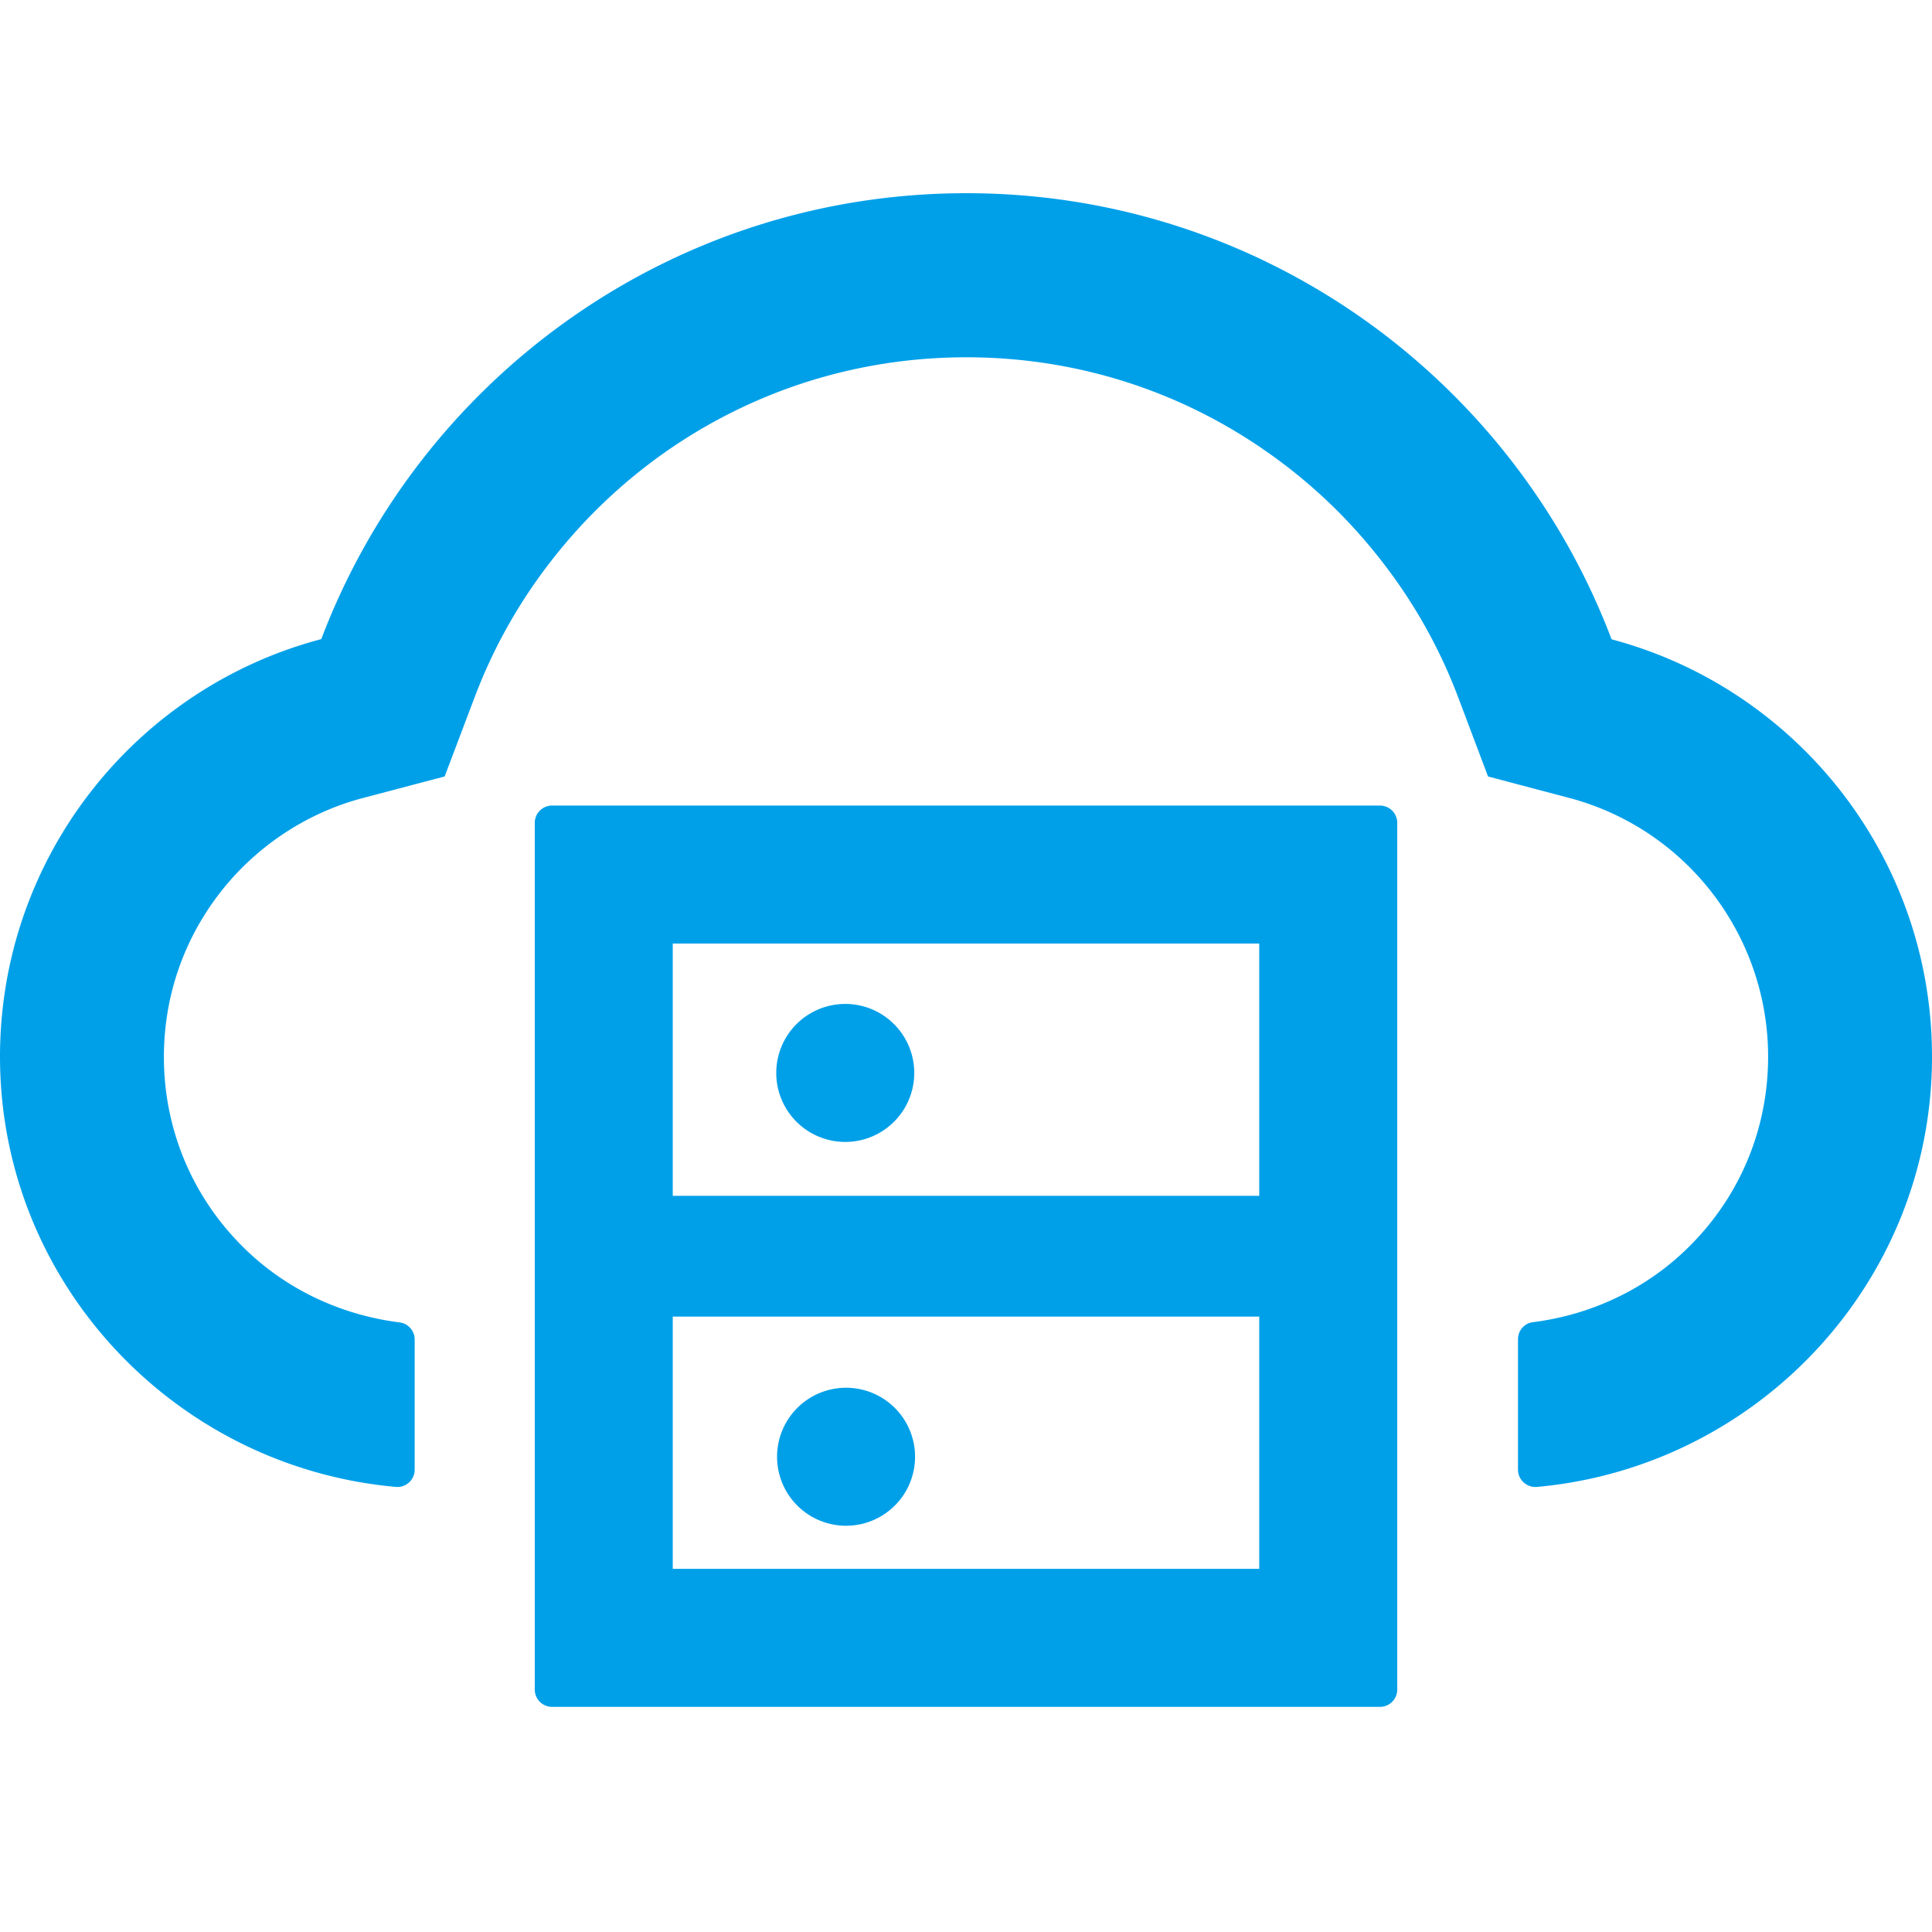
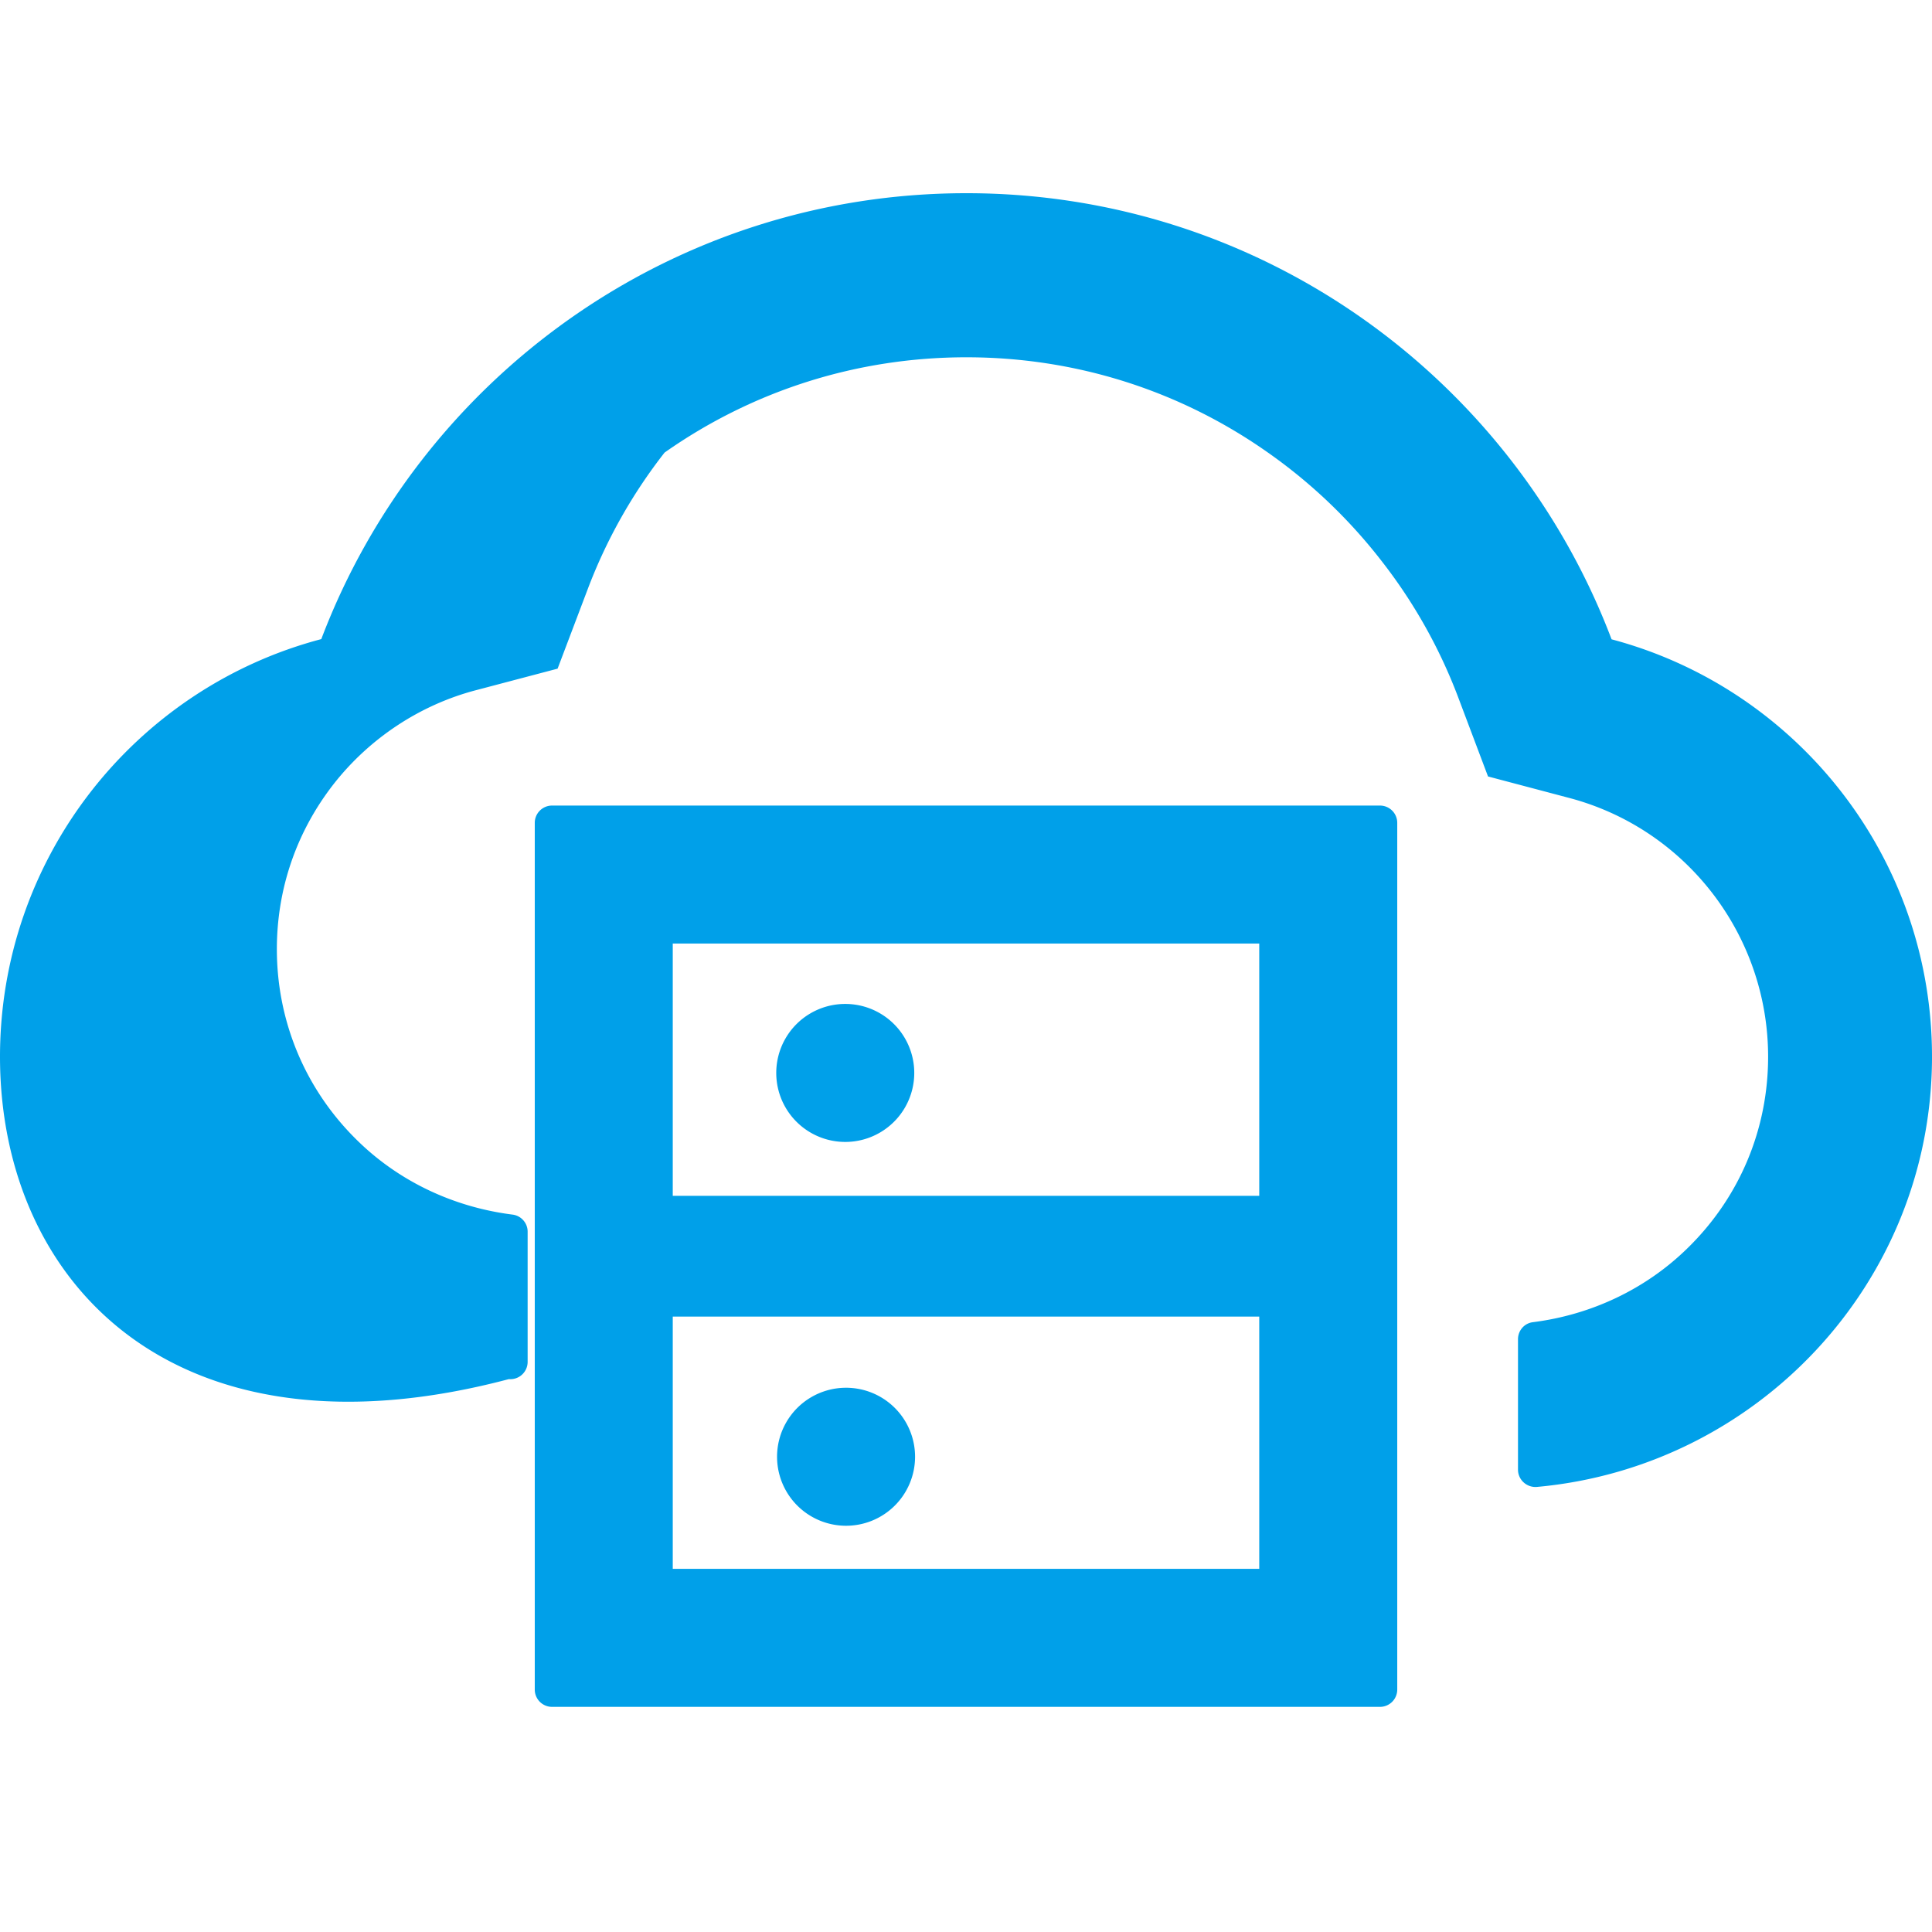
<svg xmlns="http://www.w3.org/2000/svg" t="1738985649614" class="icon" viewBox="0 0 1024 1024" version="1.1" p-id="4250" width="64" height="64">
-   <path d="M731.426 426.967a9.165 9.165 0 0 1 9.144 9.144v459.418a9.165 9.165 0 0 1-9.144 9.144H292.575a9.165 9.165 0 0 1-9.139-9.144v-459.418a9.165 9.165 0 0 1 9.139-9.144z m-64 270.848H356.575v133.714h310.851v-133.709zM448.003 735.539a36.572 36.572 0 1 1 0 73.139 36.572 36.572 0 0 1 0-73.139zM512.229 102.4c156.227 0 289.597 98.284 341.939 236.452 98.171 26.061 170.511 115.999 169.83 222.74-0.804 119.086-93.148 215.997-209.372 226.509-5.376 0.461-10.056-3.768-10.056-9.139v-69.14c0-4.572 3.313-8.458 7.885-9.032 30.858-3.886 59.884-17.485 82.171-39.424 27.428-26.86 42.511-62.858 42.511-101.258 0-64.343-43.315-120.684-105.257-137.139l-43.197-11.428-15.77-41.83a275.466 275.466 0 0 0-40.801-72.571 278.564 278.564 0 0 0-59.884-57.139c-46.971-33.147-102.287-50.632-160-50.632-57.713 0-113.024 17.485-160 50.514A281.226 281.226 0 0 0 292.355 297.021a275.466 275.466 0 0 0-40.801 72.576l-15.887 41.943-43.315 11.428c-29.594 7.767-56.453 25.482-75.54 49.94-19.538 25.139-29.942 55.311-29.942 87.311 0 38.287 15.089 74.399 42.516 101.258 22.4 22.057 51.543 35.543 82.396 39.424 4.572 0.573 8.003 4.46 8.003 9.032v69.028c0 5.371-4.572 9.6-9.943 9.139C93.264 777.708 0.694 680.678 0.003 561.362-0.56 454.625 71.888 364.682 170.294 338.739 222.636 200.571 355.997 102.4 512.229 102.4z m155.197 397.706H356.575v133.714h310.851V500.106z m-219.423 32a36.572 36.572 0 1 1 0 73.144 36.572 36.572 0 0 1 0-73.144z" p-id="4251" fill="#00A0E9" />
+   <path d="M731.426 426.967a9.165 9.165 0 0 1 9.144 9.144v459.418a9.165 9.165 0 0 1-9.144 9.144H292.575a9.165 9.165 0 0 1-9.139-9.144v-459.418a9.165 9.165 0 0 1 9.139-9.144z m-64 270.848H356.575v133.714h310.851v-133.709zM448.003 735.539a36.572 36.572 0 1 1 0 73.139 36.572 36.572 0 0 1 0-73.139zM512.229 102.4c156.227 0 289.597 98.284 341.939 236.452 98.171 26.061 170.511 115.999 169.83 222.74-0.804 119.086-93.148 215.997-209.372 226.509-5.376 0.461-10.056-3.768-10.056-9.139v-69.14c0-4.572 3.313-8.458 7.885-9.032 30.858-3.886 59.884-17.485 82.171-39.424 27.428-26.86 42.511-62.858 42.511-101.258 0-64.343-43.315-120.684-105.257-137.139l-43.197-11.428-15.77-41.83a275.466 275.466 0 0 0-40.801-72.571 278.564 278.564 0 0 0-59.884-57.139c-46.971-33.147-102.287-50.632-160-50.632-57.713 0-113.024 17.485-160 50.514a275.466 275.466 0 0 0-40.801 72.576l-15.887 41.943-43.315 11.428c-29.594 7.767-56.453 25.482-75.54 49.94-19.538 25.139-29.942 55.311-29.942 87.311 0 38.287 15.089 74.399 42.516 101.258 22.4 22.057 51.543 35.543 82.396 39.424 4.572 0.573 8.003 4.46 8.003 9.032v69.028c0 5.371-4.572 9.6-9.943 9.139C93.264 777.708 0.694 680.678 0.003 561.362-0.56 454.625 71.888 364.682 170.294 338.739 222.636 200.571 355.997 102.4 512.229 102.4z m155.197 397.706H356.575v133.714h310.851V500.106z m-219.423 32a36.572 36.572 0 1 1 0 73.144 36.572 36.572 0 0 1 0-73.144z" p-id="4251" fill="#00A0E9" />
</svg>